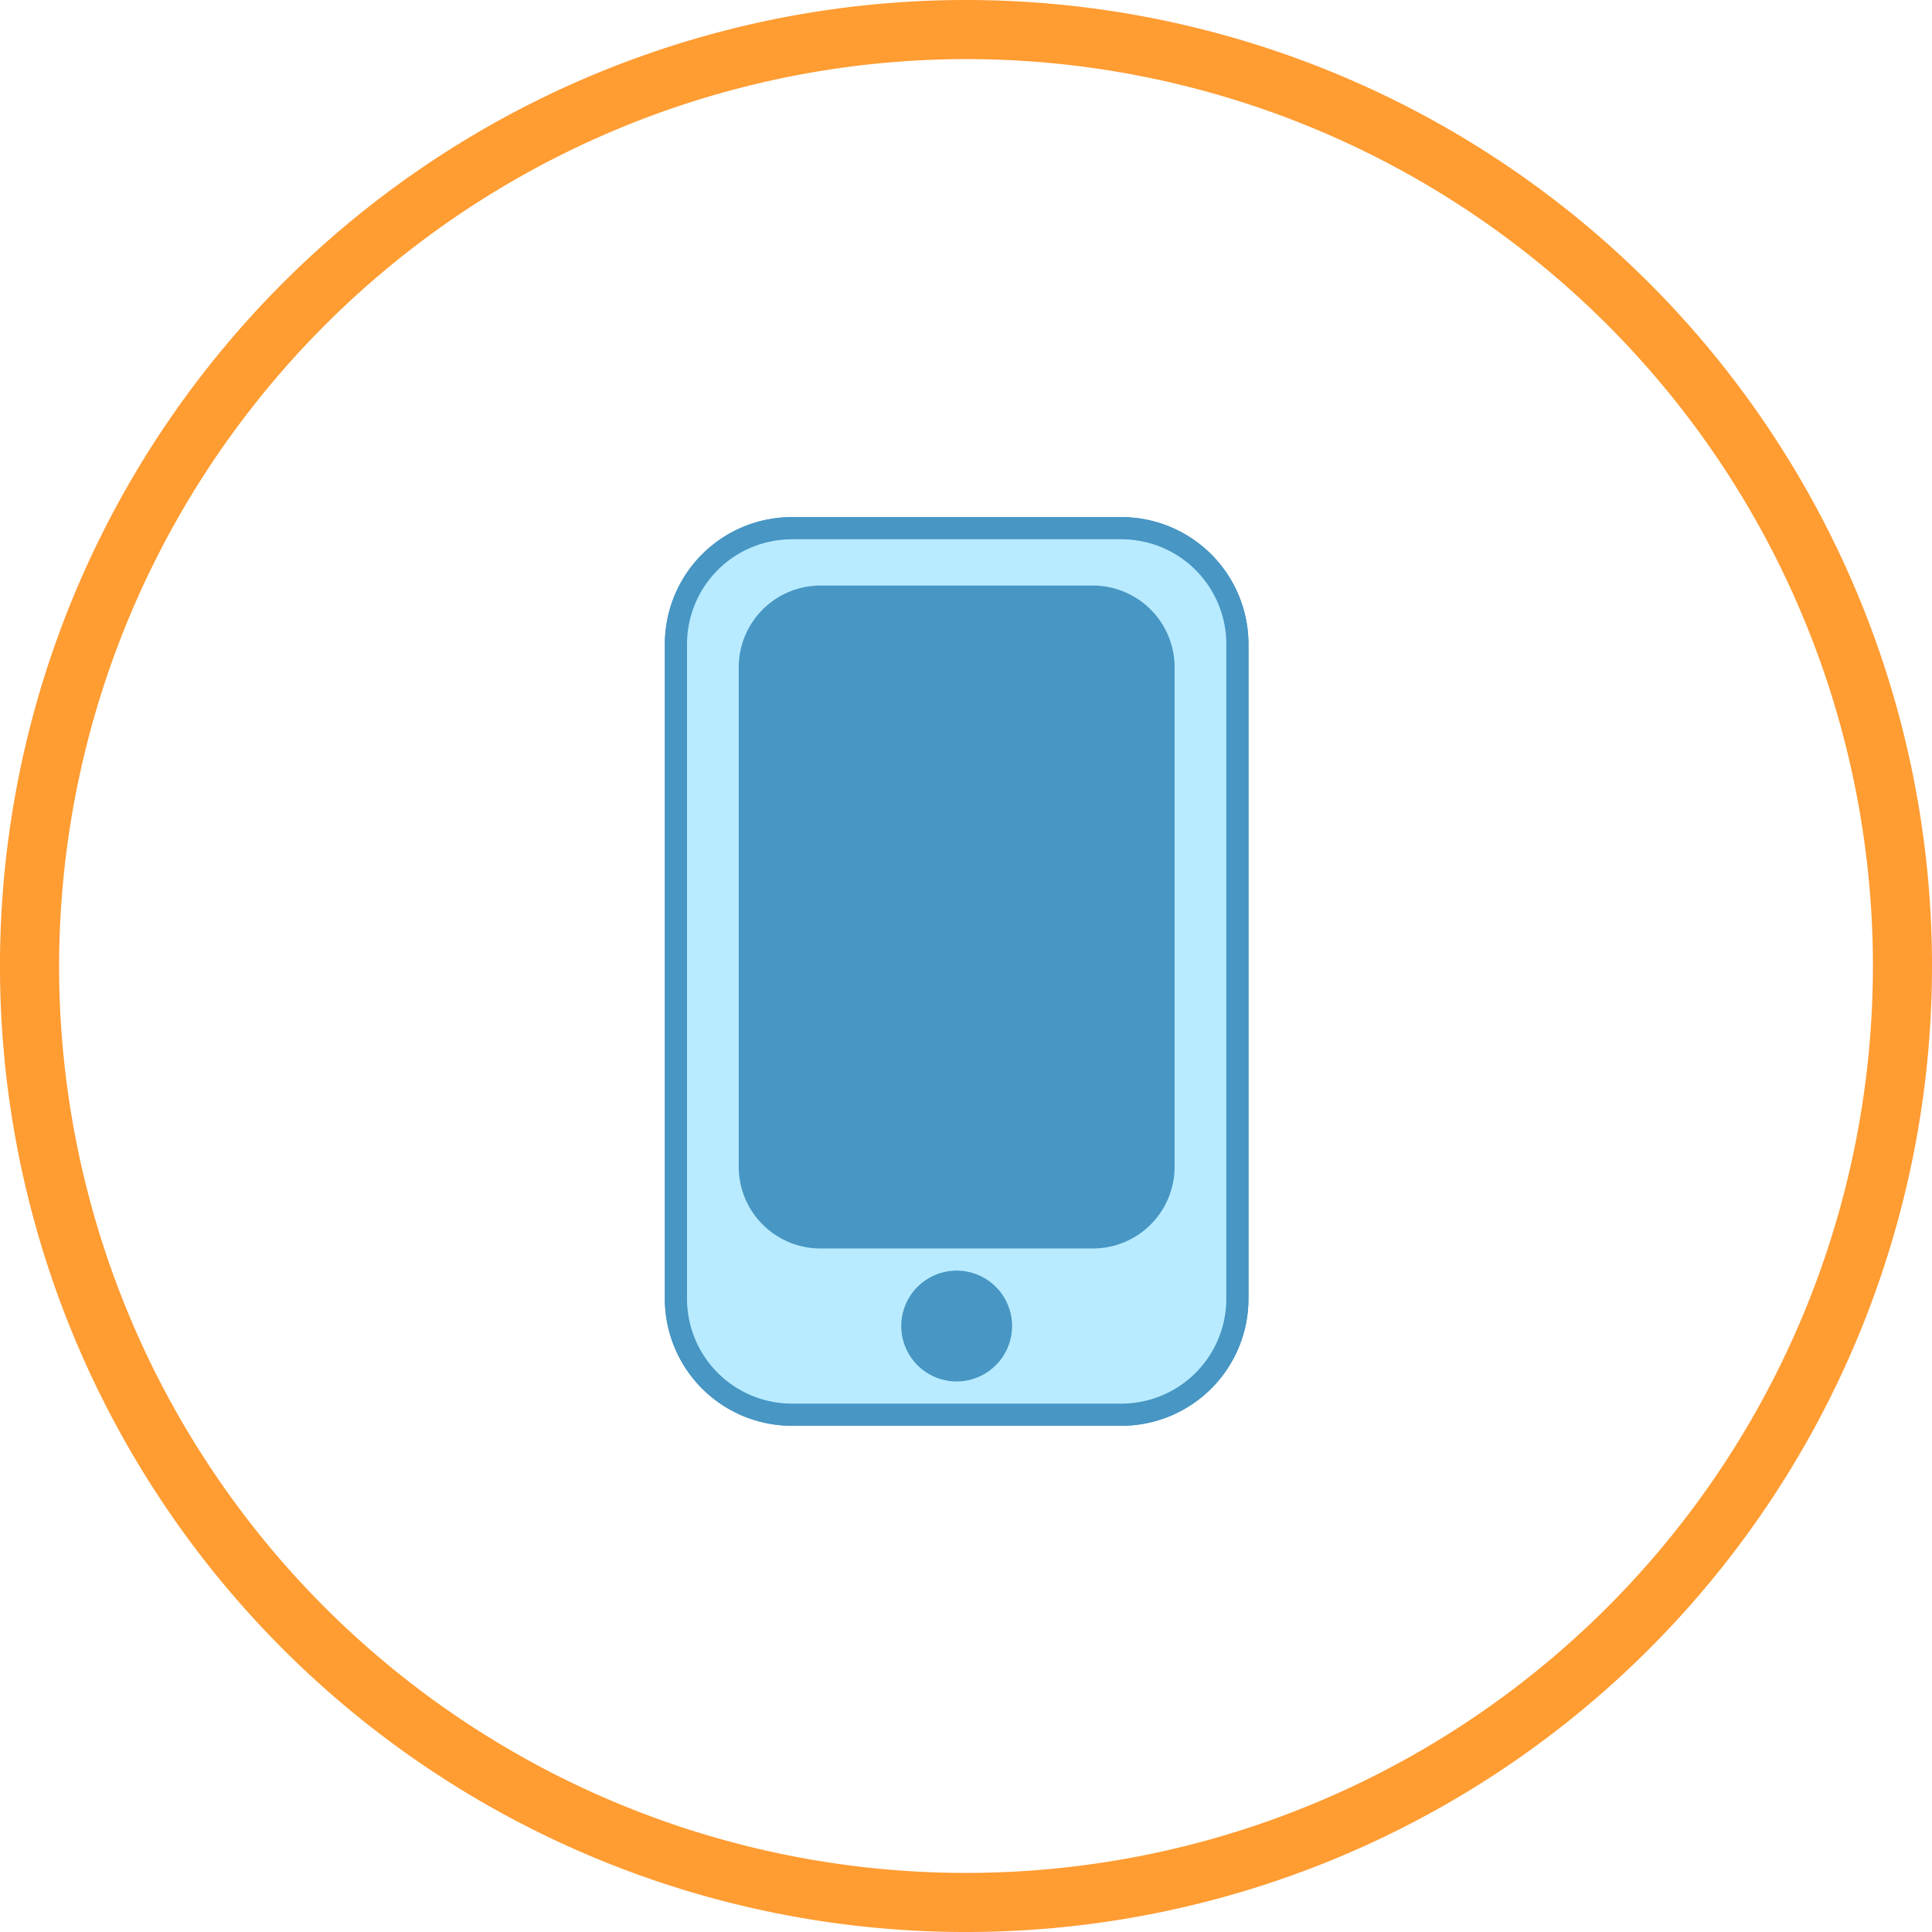
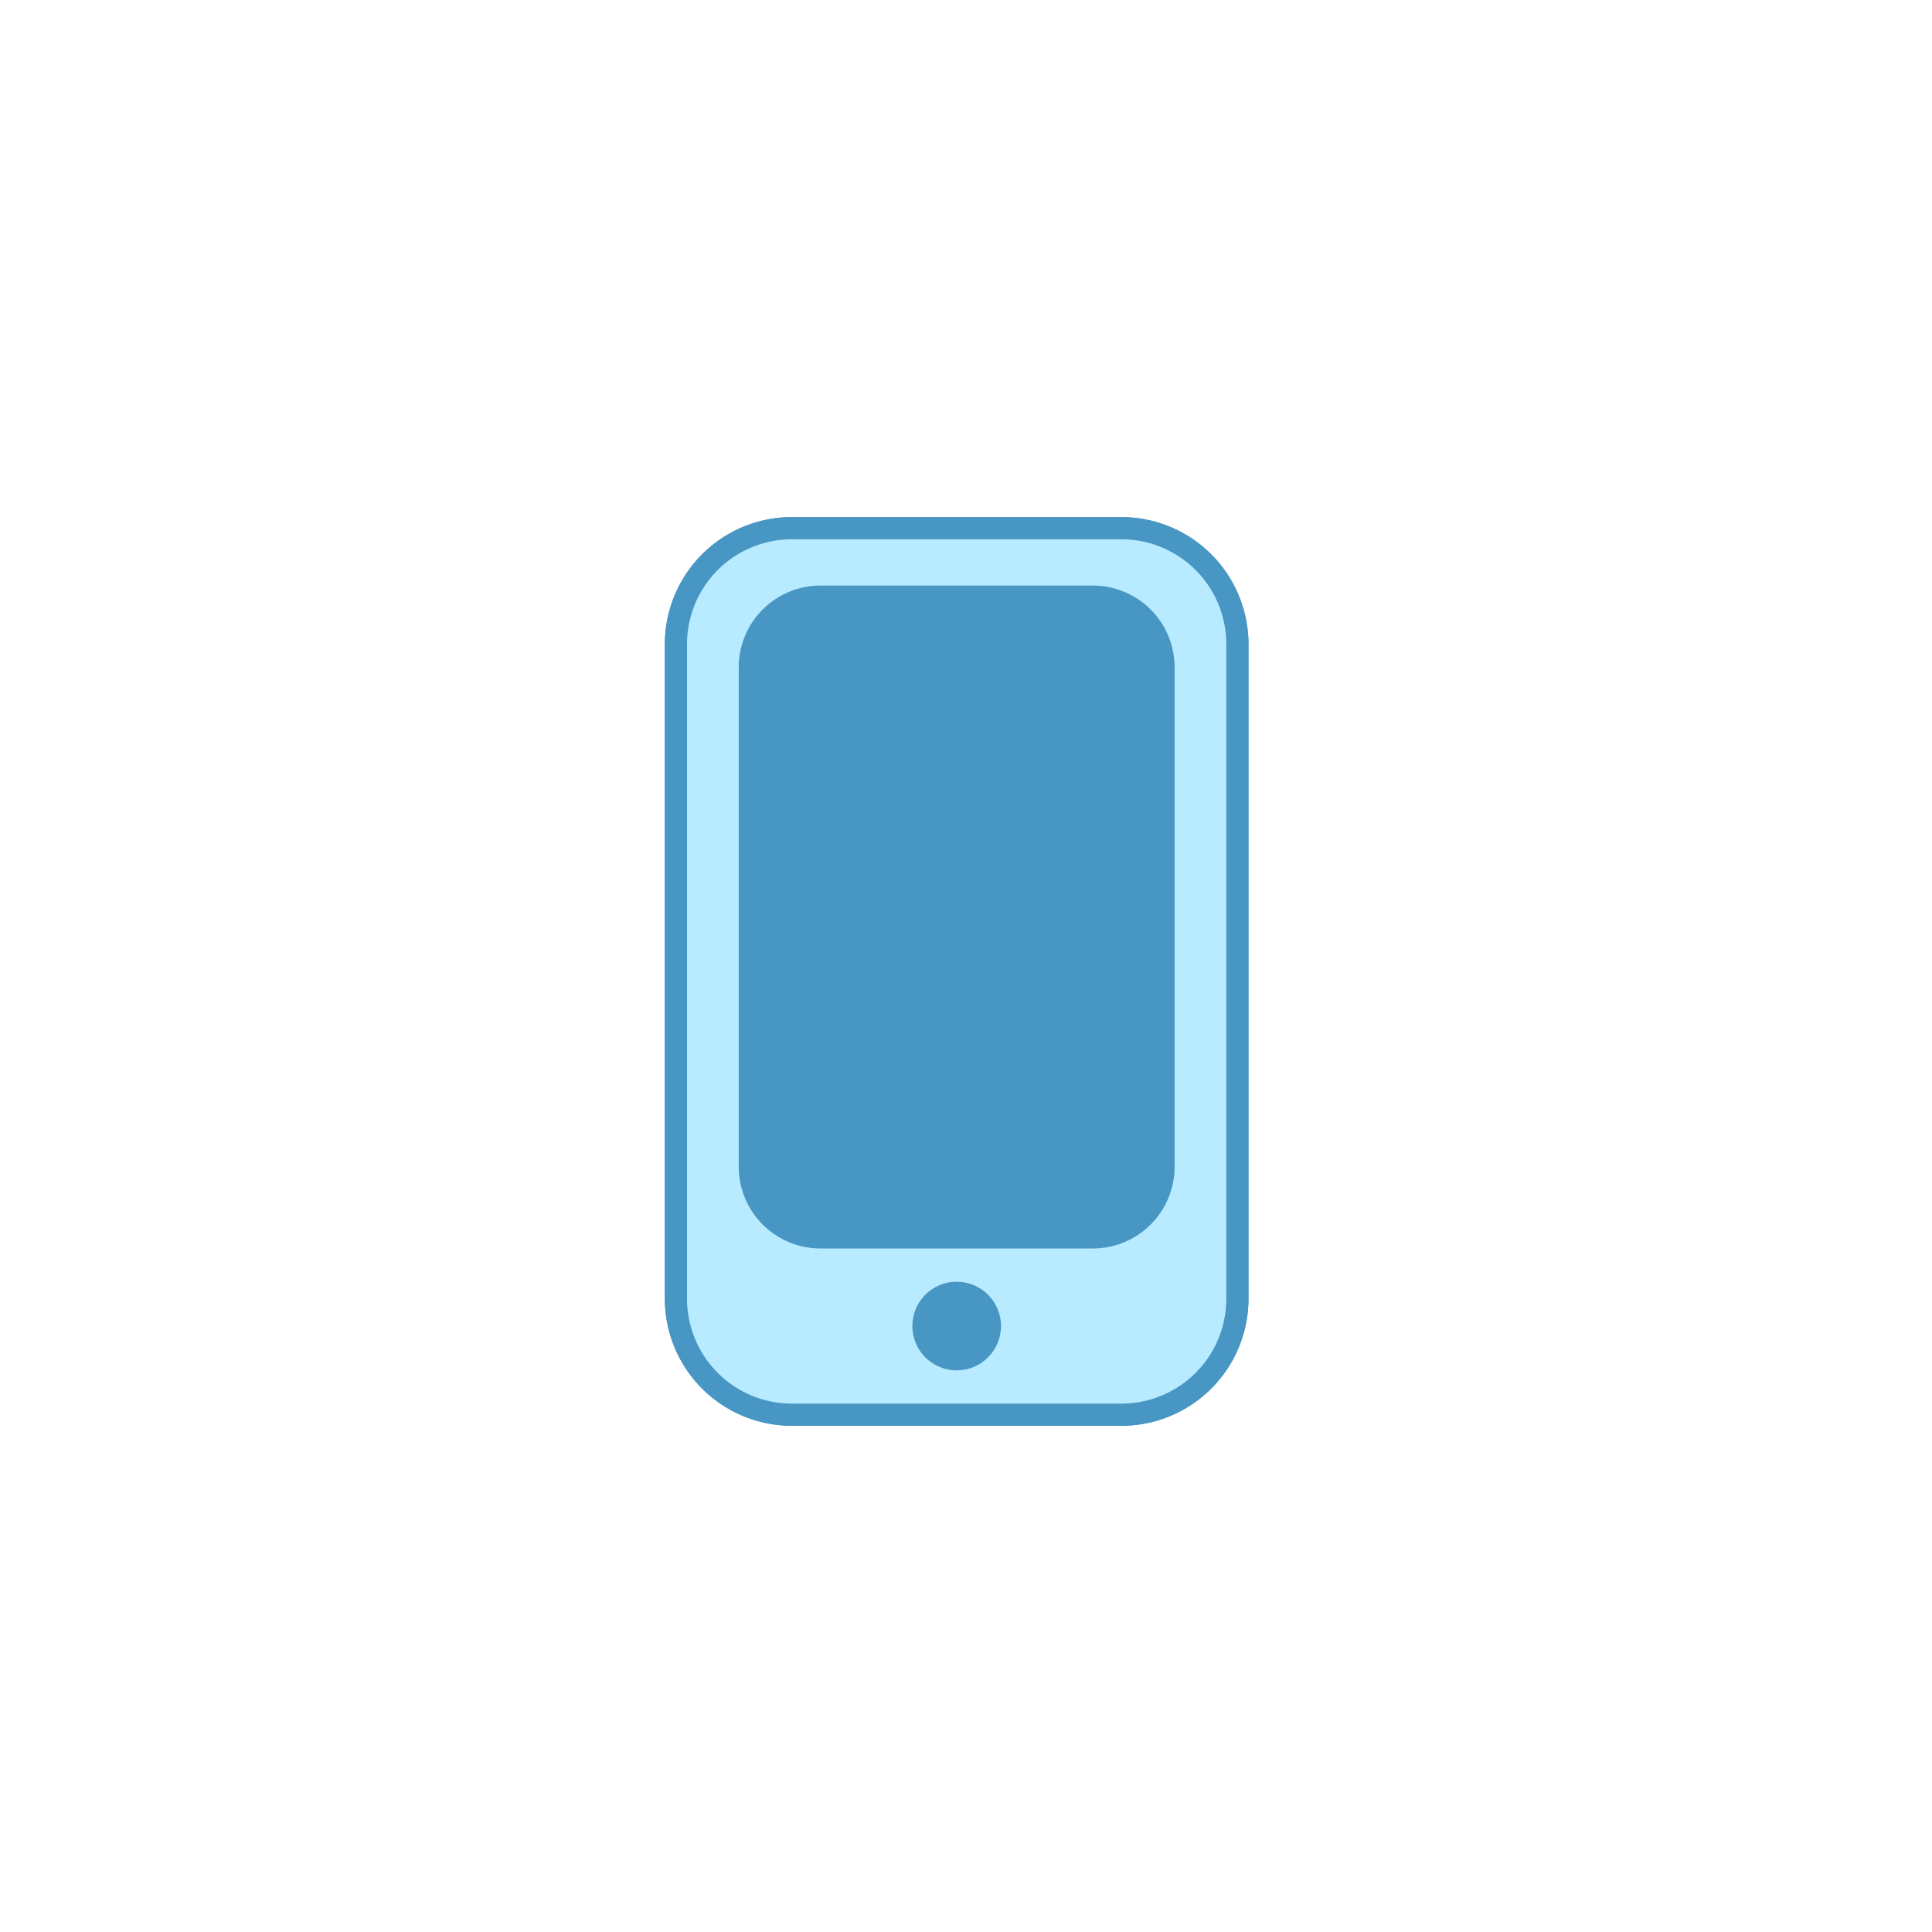
<svg xmlns="http://www.w3.org/2000/svg" width="130.763" height="130.763" viewBox="0 0 130.763 130.763">
  <g id="Group_1444" data-name="Group 1444" transform="translate(-1796 -669)">
-     <path id="Path_4265" data-name="Path 4265" d="M1298.133,311.237a61.382,61.382,0,1,1-61.381,61.381,61.451,61.451,0,0,1,61.381-61.381m0-4a65.382,65.382,0,1,0,65.382,65.381,65.381,65.381,0,0,0-65.382-65.381Z" transform="translate(563.248 361.763)" fill="#ff9c32" />
    <g id="Component_75_4" data-name="Component 75 – 4" transform="translate(1841 704)">
      <path id="Path_4266" data-name="Path 4266" d="M1799.159,236.75h-22.318a8.6,8.6,0,0,1-8.591-8.59V183.84a8.6,8.6,0,0,1,8.591-8.59h22.318a8.6,8.6,0,0,1,8.591,8.59v44.32A8.6,8.6,0,0,1,1799.159,236.75Zm-22.318-60a7.1,7.1,0,0,0-7.091,7.09v44.32a7.1,7.1,0,0,0,7.091,7.09h22.318a7.1,7.1,0,0,0,7.091-7.09V183.84a7.1,7.1,0,0,0-7.091-7.09Z" transform="translate(-1768.25 -175.25)" fill="#4796c4" />
      <rect id="Rectangle_743" data-name="Rectangle 743" width="38" height="60" rx="7.84" transform="translate(0.75 0.75)" fill="#b8ebff" />
      <path id="Path_4267" data-name="Path 4267" d="M1797.224,224.75h-18.448a5.532,5.532,0,0,1-5.526-5.526V185.41a5.533,5.533,0,0,1,5.526-5.527h18.448a5.533,5.533,0,0,1,5.526,5.527v33.814A5.532,5.532,0,0,1,1797.224,224.75Zm-18.448-43.367a4.032,4.032,0,0,0-4.026,4.027v33.814a4.031,4.031,0,0,0,4.026,4.026h18.448a4.031,4.031,0,0,0,4.026-4.026V185.41a4.032,4.032,0,0,0-4.026-4.027Z" transform="translate(-1768.25 -175.25)" fill="#4796c4" />
      <path id="Path_4269" data-name="Path 4269" d="M1799.159,403.75h-22.318a8.6,8.6,0,0,1-8.591-8.59V350.84a8.6,8.6,0,0,1,8.591-8.59h22.318a8.6,8.6,0,0,1,8.591,8.59v44.32A8.6,8.6,0,0,1,1799.159,403.75Zm-22.318-60a7.1,7.1,0,0,0-7.091,7.09v44.32a7.1,7.1,0,0,0,7.091,7.09h22.318a7.1,7.1,0,0,0,7.091-7.09V350.84a7.1,7.1,0,0,0-7.091-7.09Z" transform="translate(-1768.25 -342.25)" fill="#4796c4" />
-       <path id="Path_4268" data-name="Path 4268" d="M1788,233.75a3.75,3.75,0,1,1,3.75-3.75A3.755,3.755,0,0,1,1788,233.75Zm0-6a2.25,2.25,0,1,0,2.25,2.25A2.253,2.253,0,0,0,1788,227.75Z" transform="translate(-1768.25 -175.25)" fill="#4796c4" />
      <rect id="Rectangle_744" data-name="Rectangle 744" width="28" height="43.367" rx="4.777" transform="translate(5.75 5.383)" fill="#4796c4" />
      <circle id="Ellipse_23" data-name="Ellipse 23" cx="3" cy="3" r="3" transform="translate(16.75 51.75)" fill="#4796c4" />
    </g>
  </g>
</svg>